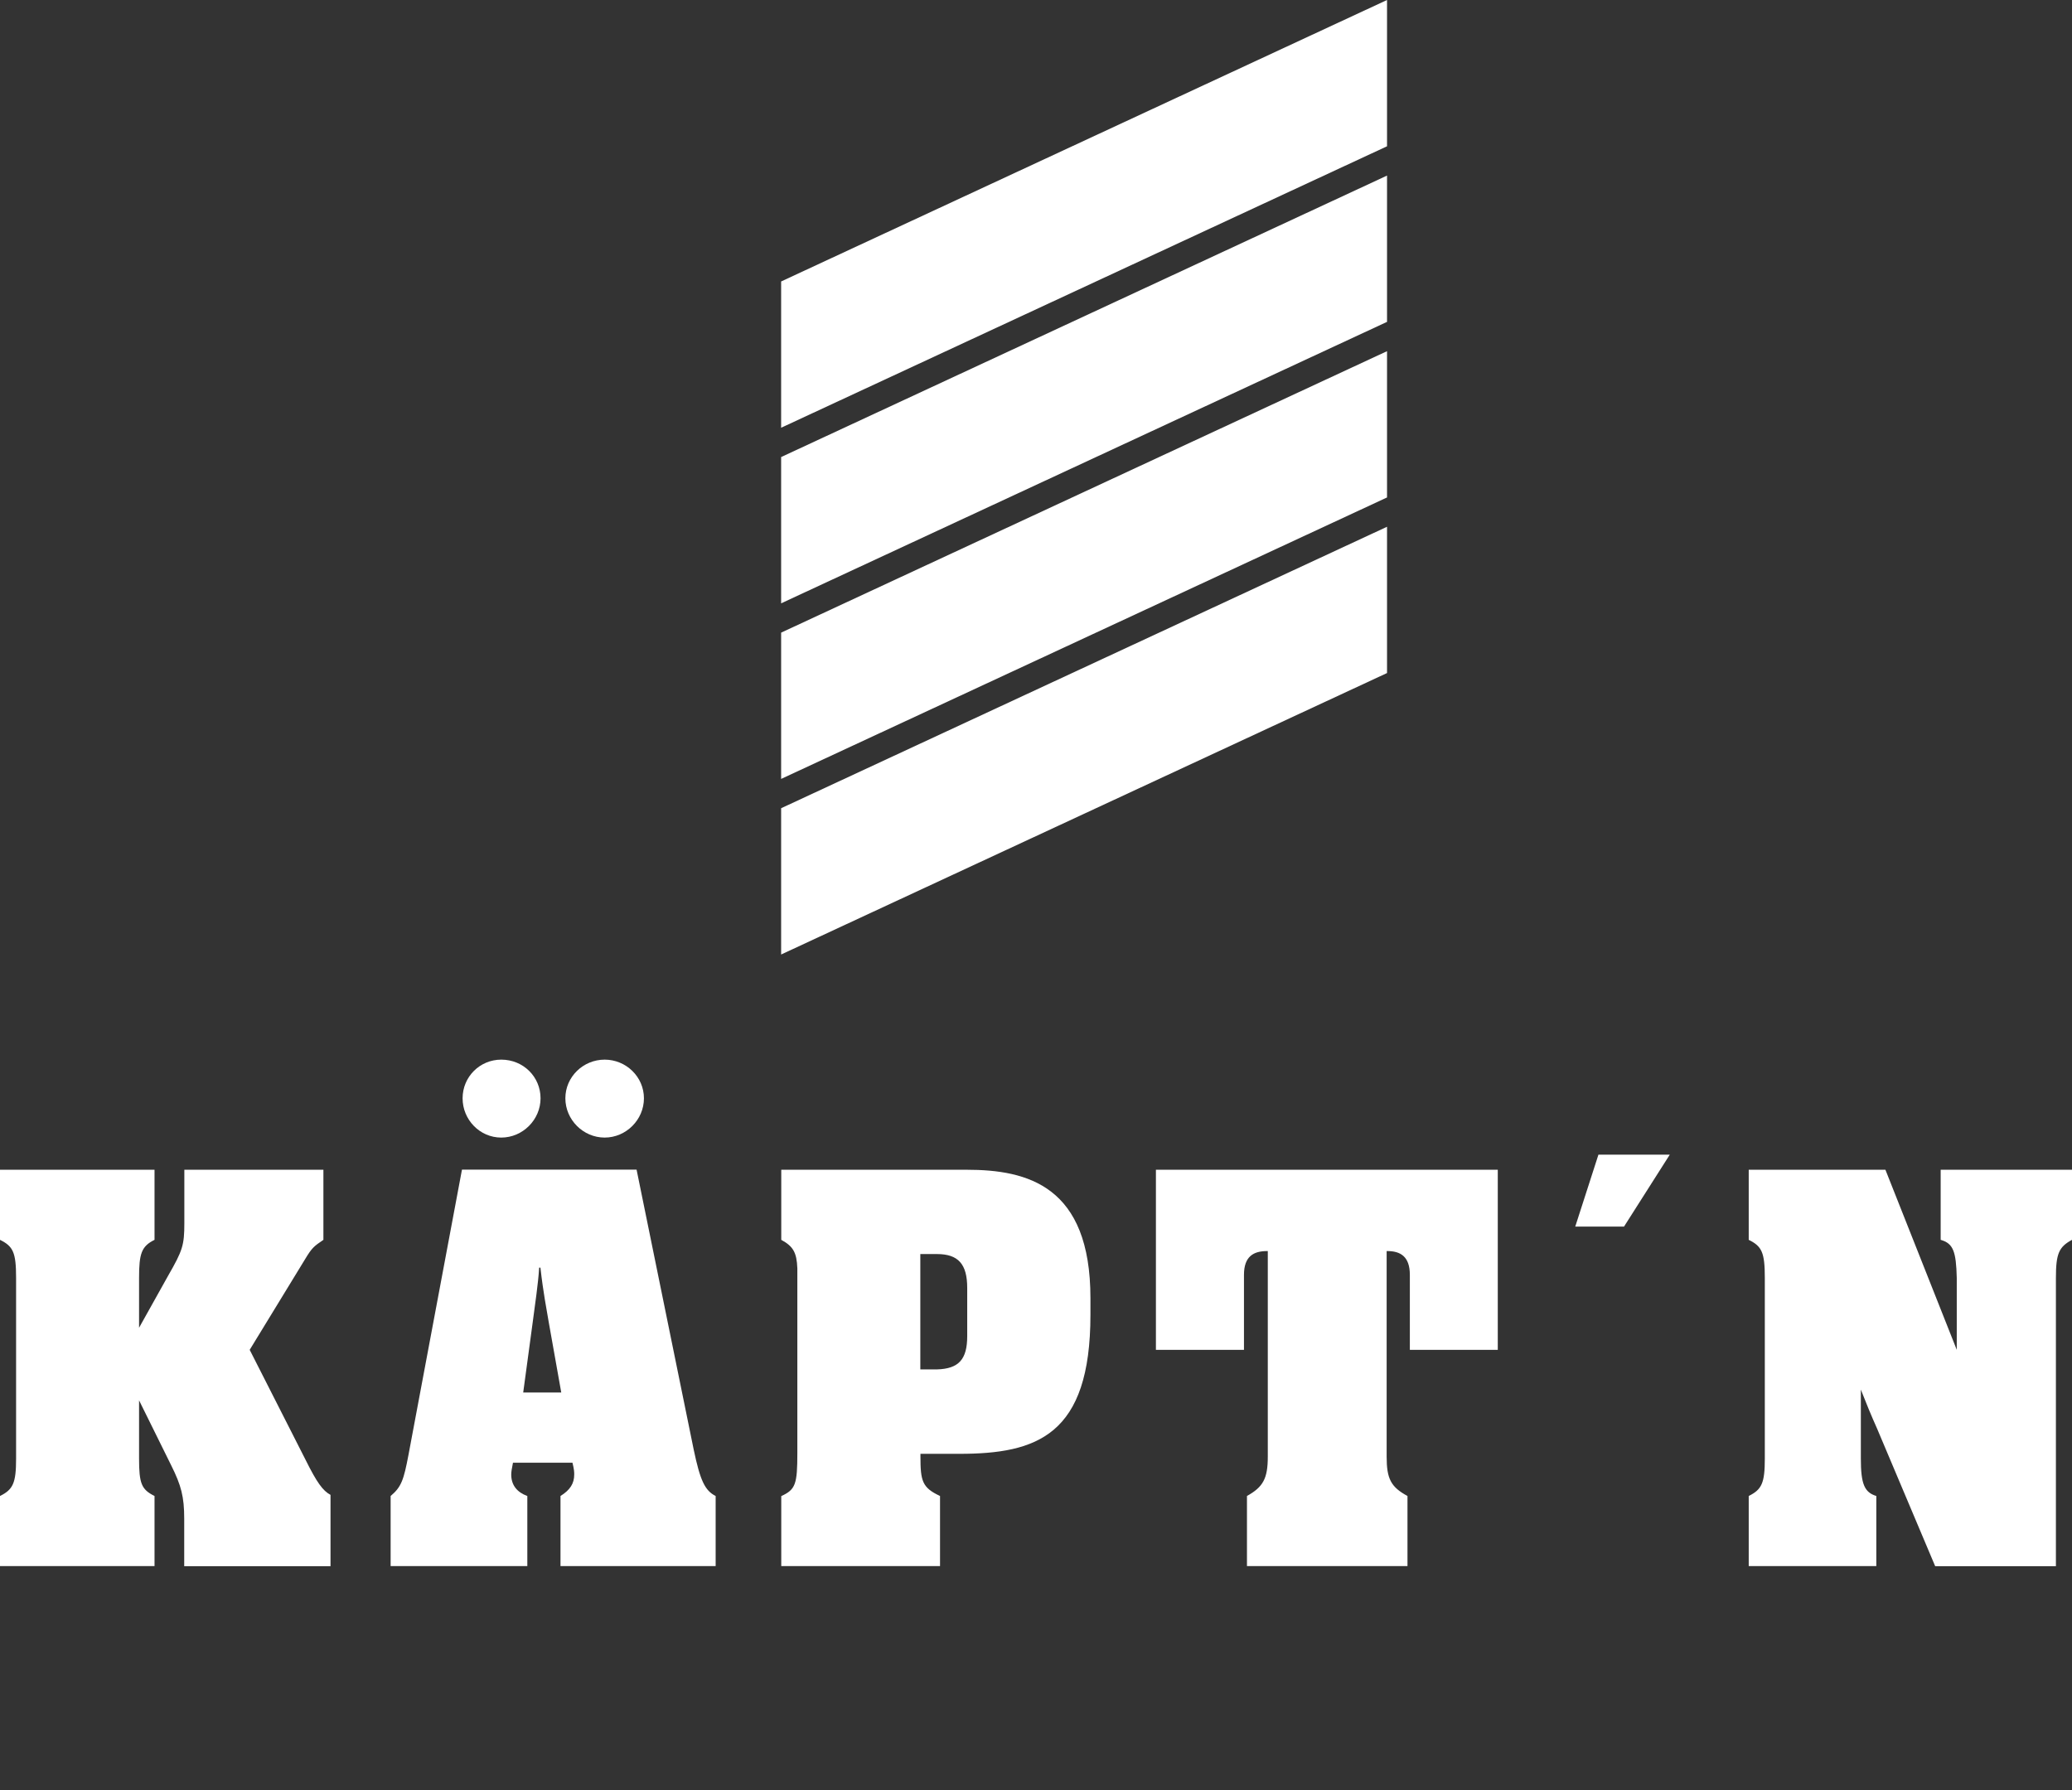
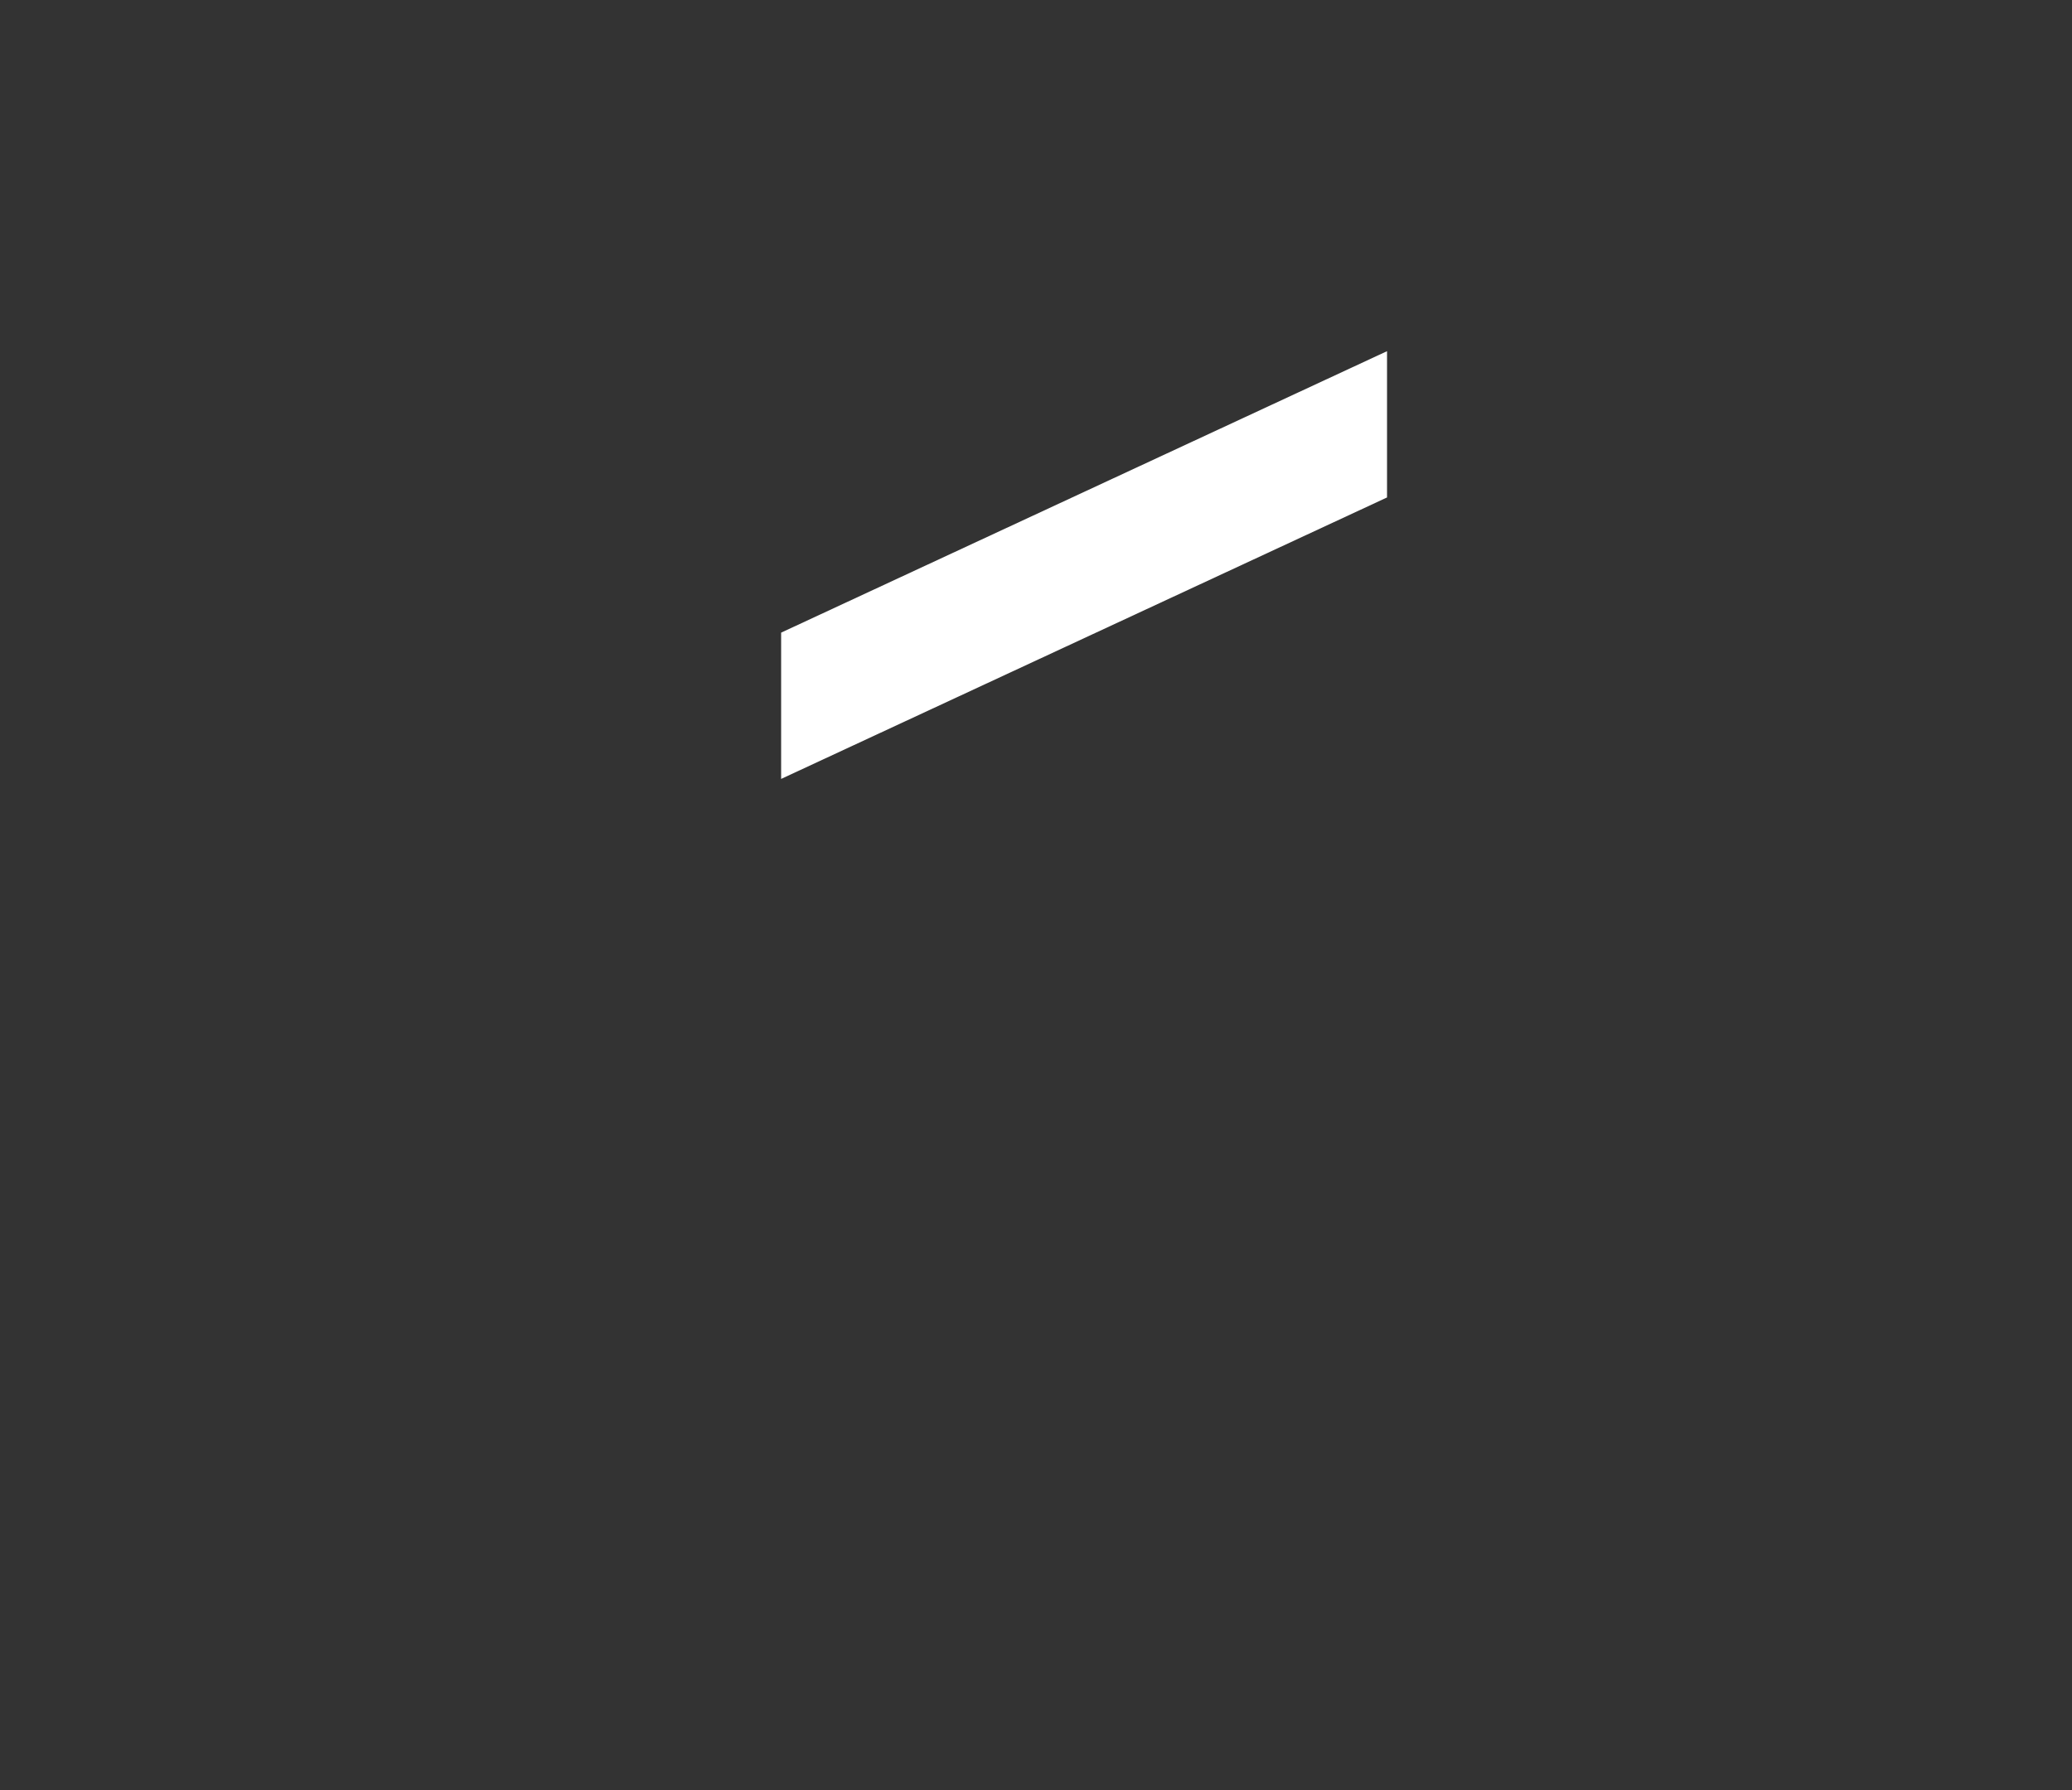
<svg xmlns="http://www.w3.org/2000/svg" id="Ebene_1" viewBox="0 0 166.13 143.55">
  <rect x="0" y="0" width="166.13" height="143.55" fill="#333333" stroke="none" />
  <defs>
    <style>.cls-1{fill:#fff;}</style>
  </defs>
-   <path class="cls-1" d="m140.19,125.58h10.25v-5.62c-.95-.29-1.24-.95-1.24-3v-5.53c.43,1.1.86,2.14,1.29,3.1l4.67,11.06h9.68v-23.12c0-1.95.24-2.48,1.29-3.05v-5.62h-10.53v5.62c1,.29,1.24.91,1.29,3.05v5.77l-5.72-14.44h-10.96v5.62c1.05.52,1.29,1,1.29,3.05v14.49c0,1.96-.24,2.48-1.29,3v5.62Zm-6.31-32.99h-5.72l-1.86,5.77h3.91l3.67-5.77Zm-33.9,32.99h12.87v-5.62c-1.33-.72-1.67-1.38-1.67-3.15v-16.49h.05c1.05,0,1.81.43,1.81,1.91v6.01h7.05v-14.44h-27.41v14.44h7.06v-6.01c0-1.48.76-1.91,1.86-1.91h.05v16.49c0,1.76-.38,2.43-1.67,3.15v5.62Zm-26.19-25.02h1.33c1.72,0,2.43.81,2.43,2.72v3.86c0,1.86-.67,2.62-2.43,2.67h-1.33v-9.25Zm-11.15,25.02h12.73v-5.62c-1.43-.67-1.57-1.19-1.57-3.19v-.19h3.1c6.24,0,10.53-1.48,10.53-11.15v-1.33c0-9.01-5.05-10.3-9.92-10.3h-14.87v5.62c.95.52,1.24,1,1.29,2.29v14.78c0,2.53-.14,2.95-1.29,3.48v5.62Zm-22.45-40.61c-1.72,0-3.1,1.38-3.1,3.1s1.38,3.15,3.1,3.15,3.15-1.43,3.15-3.15-1.38-3.1-3.15-3.1m8.29,0c-1.72,0-3.15,1.38-3.15,3.1s1.43,3.15,3.15,3.15,3.15-1.43,3.15-3.15-1.43-3.1-3.15-3.1m-6.53,26.69l.76-5.62c.19-1.48.43-3,.52-4.39h.1c.24,2.1.48,3.24.67,4.39l1,5.62h-3.05Zm-4.91-17.87l-4.29,22.88c-.38,2-.57,2.57-1.43,3.29v5.62h10.96v-5.62c-.81-.29-1.29-.86-1.29-1.72,0-.24.05-.48.14-.95h4.77c.14.57.14.76.14.95,0,.72-.33,1.24-1.1,1.72v5.62h12.44v-5.62c-.86-.43-1.24-1.24-1.76-3.72l-4.58-22.45h-14.01ZM0,125.58h12.39v-5.62c-1.05-.52-1.24-1-1.24-3v-4.67l2.57,5.2c.81,1.62,1.05,2.53,1.05,4.29v3.81h11.73v-5.72c-.62-.33-1.1-1-2-2.81l-4.48-8.82,4.43-7.25c.57-.95.72-1.05,1.48-1.57v-5.62h-11.15v4.29c0,1.76-.14,2.19-1.29,4.19l-2.34,4.19v-4c0-1.95.19-2.53,1.24-3.05v-5.62H0v5.62c1.05.52,1.29,1,1.29,3.05v14.49c0,1.96-.24,2.48-1.29,3v5.62Z" />
  <g>
-     <polygon class="cls-1" points="111.21 53.97 62.63 76.54 62.63 64.81 111.21 42.24 111.21 53.97" />
    <polygon class="cls-1" points="111.21 39.89 62.63 62.46 62.63 50.73 111.21 28.16 111.21 39.89" />
-     <polygon class="cls-1" points="111.21 25.81 62.63 48.38 62.63 36.65 111.21 14.08 111.21 25.81" />
-     <polygon class="cls-1" points="111.21 11.73 62.63 34.3 62.63 22.57 111.21 0 111.21 11.73" />
  </g>
</svg>